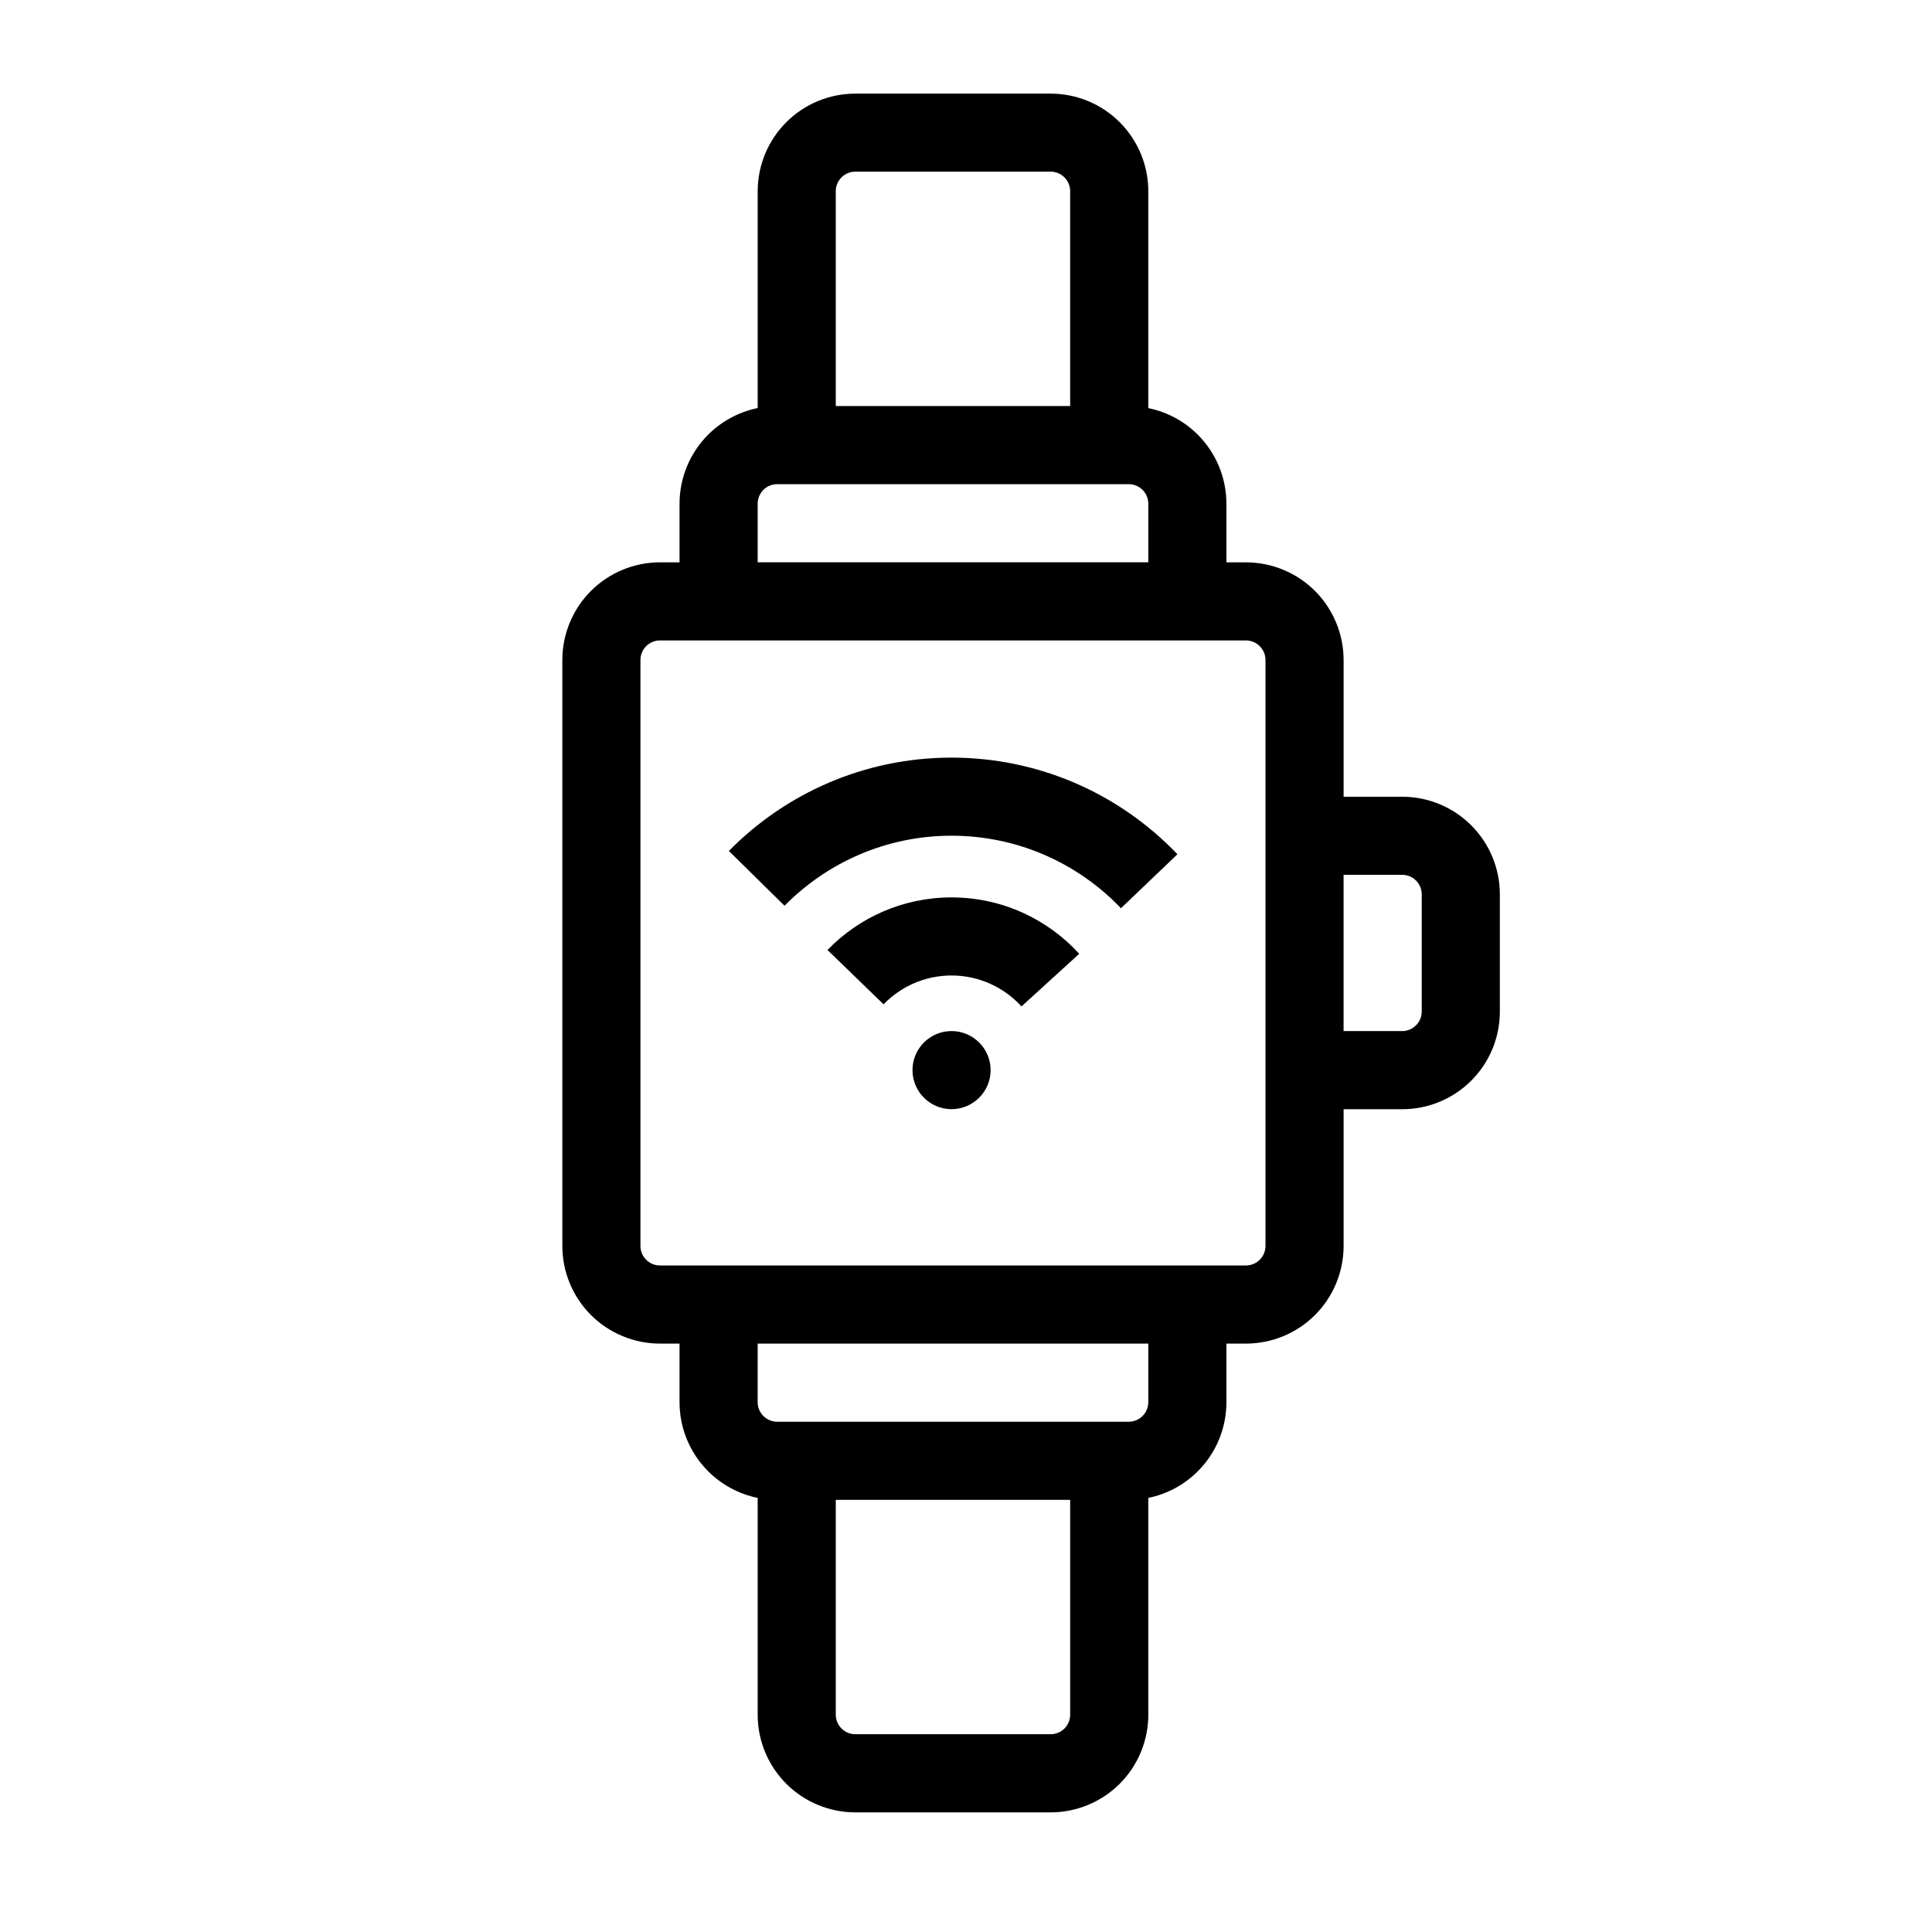
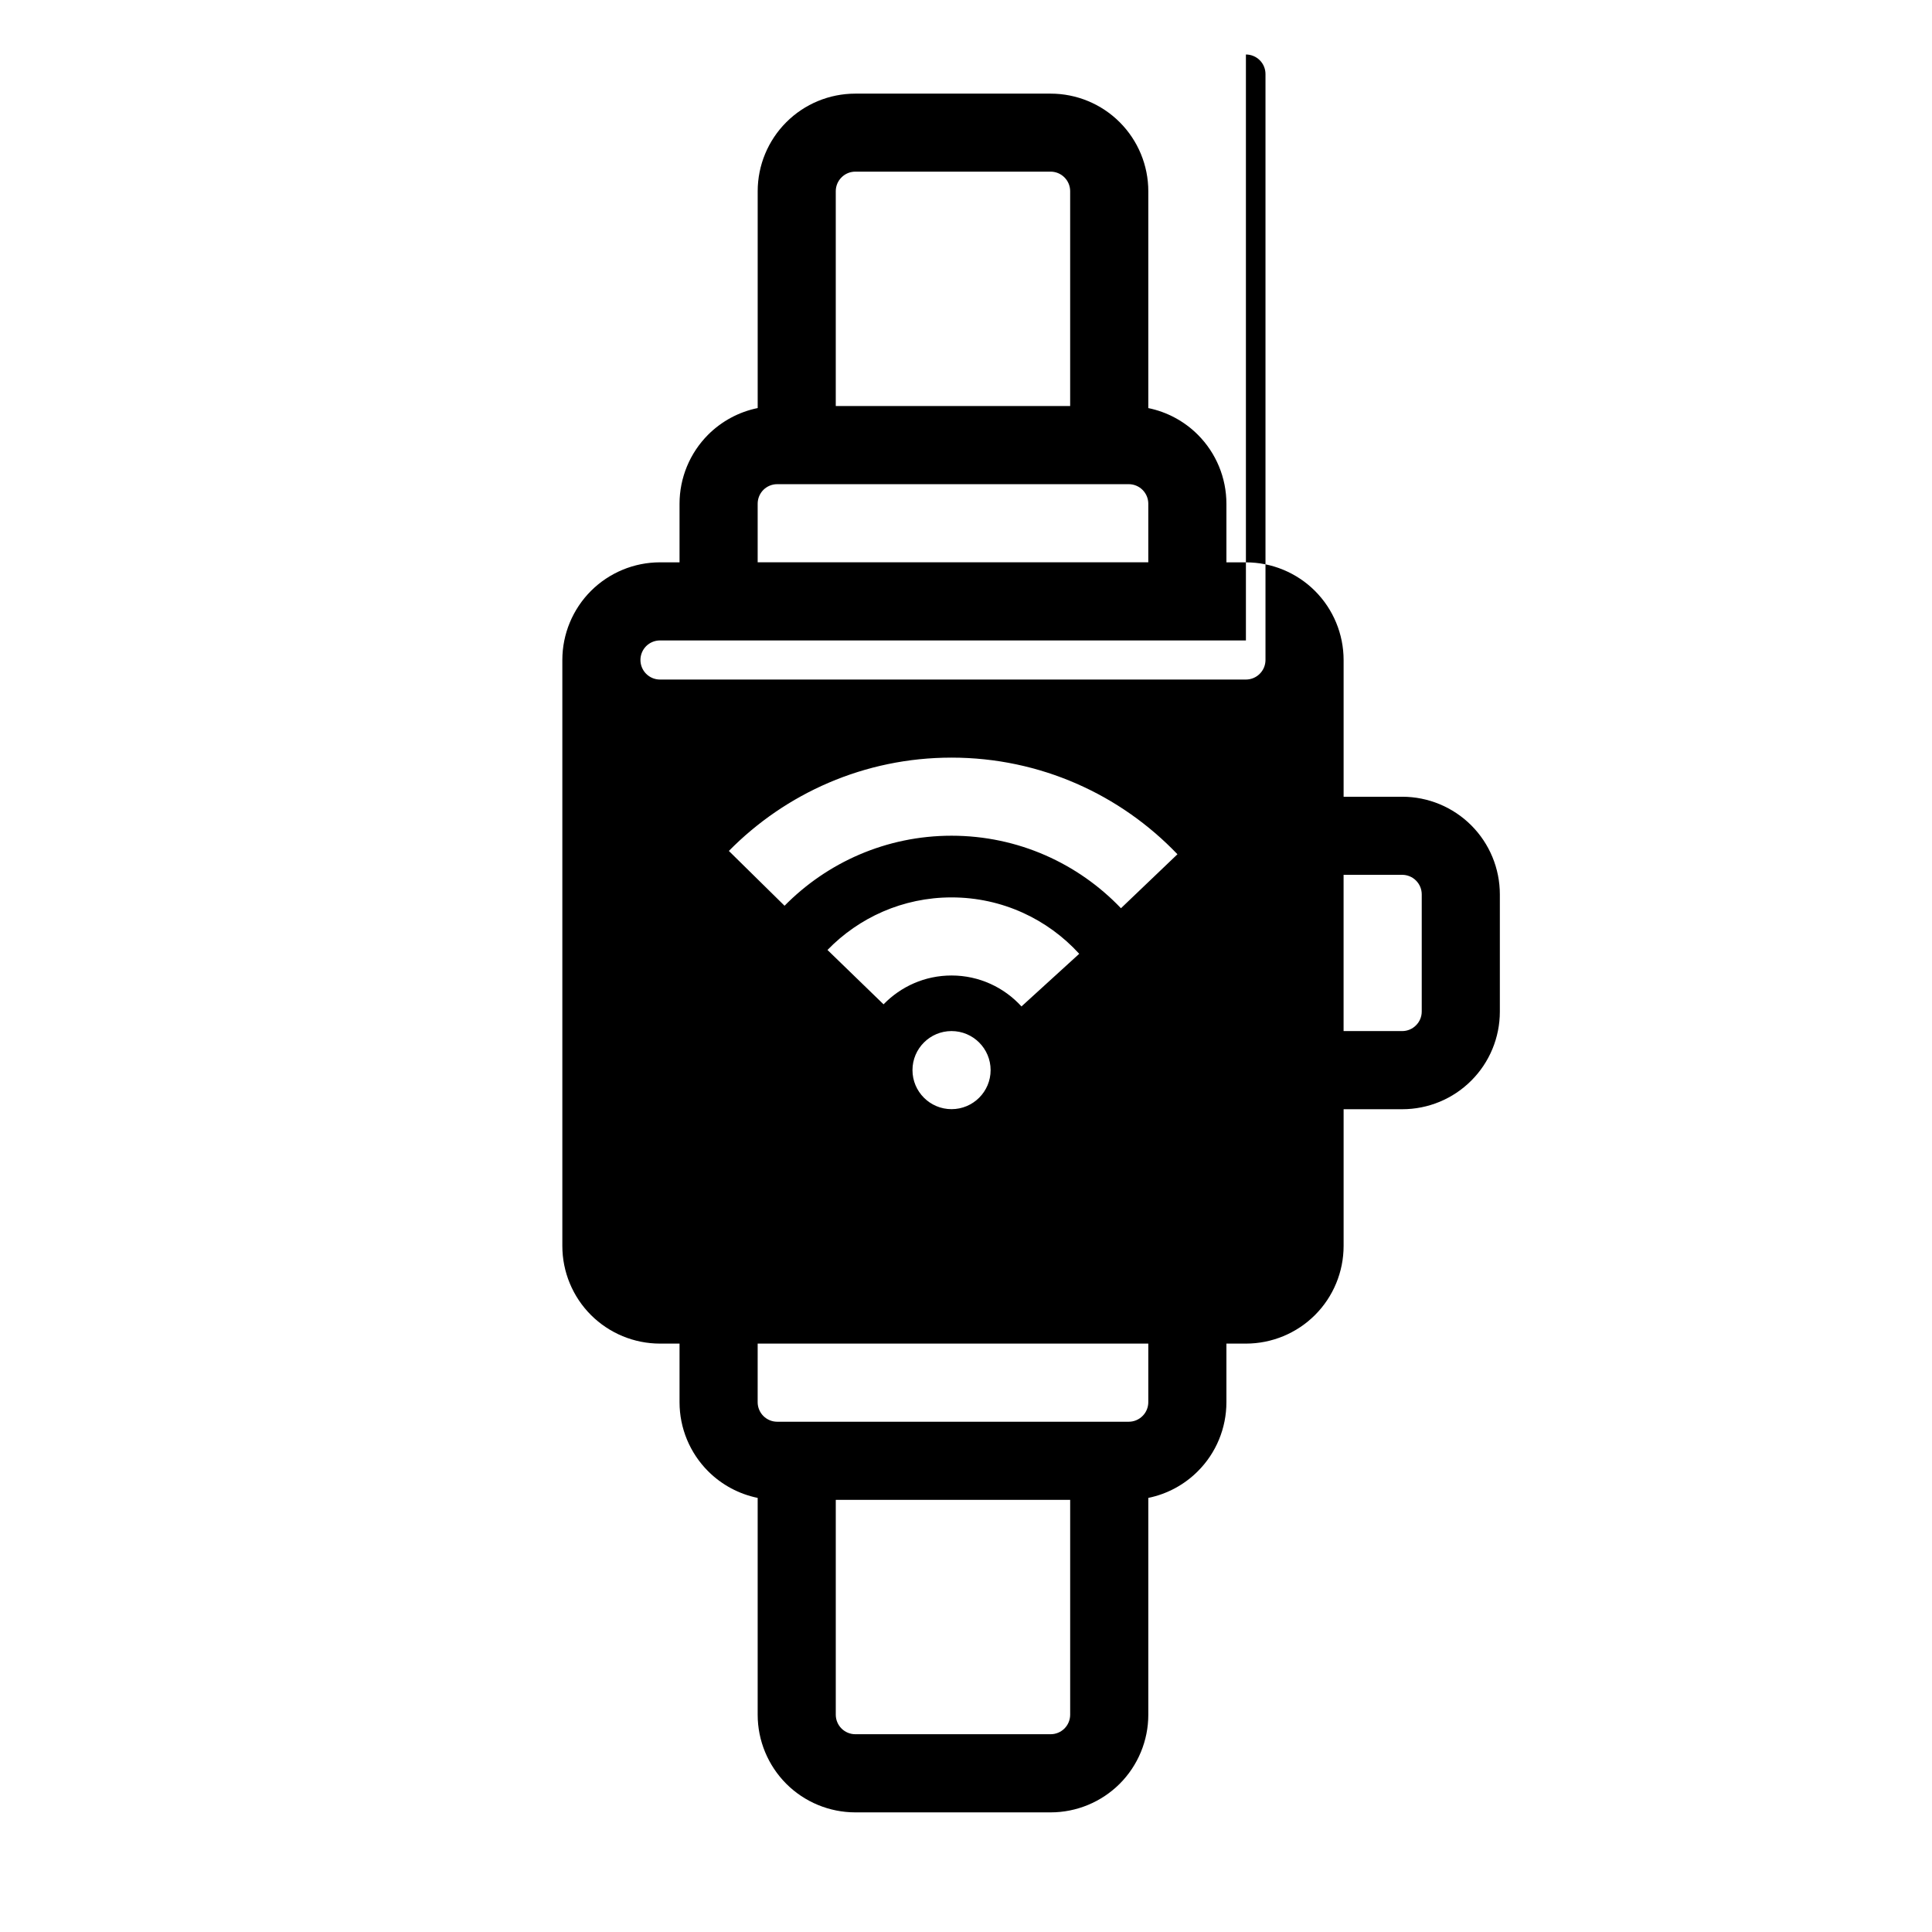
<svg xmlns="http://www.w3.org/2000/svg" fill="#000000" width="800px" height="800px" version="1.1" viewBox="144 144 512 512">
-   <path d="m344.79 252.14c-4.934 1.008-9.508 3.441-13.129 7.055-4.848 4.859-7.578 11.441-7.578 18.305v15.523h-5.176c-6.863 0-13.445 2.731-18.305 7.578-4.848 4.859-7.578 11.441-7.578 18.305v155.28c0 6.863 2.731 13.457 7.578 18.305 4.859 4.848 11.441 7.578 18.305 7.578h5.176v15.535c0 6.863 2.731 13.445 7.578 18.293 3.621 3.621 8.199 6.055 13.129 7.062v57.457c0 6.863 2.731 13.445 7.578 18.305 4.848 4.848 11.441 7.578 18.305 7.578h51.758c6.863 0 13.445-2.731 18.305-7.578 4.848-4.859 7.578-11.441 7.578-18.305v-57.457c4.934-1.008 9.508-3.441 13.121-7.062 4.859-4.848 7.578-11.43 7.578-18.293v-15.535h5.176c6.863 0 13.457-2.731 18.305-7.578 4.848-4.848 7.578-11.441 7.578-18.305v-36.23h15.535c6.863 0 13.445-2.719 18.293-7.578 4.859-4.848 7.578-11.43 7.578-18.293v-31.059c0-6.863-2.719-13.445-7.578-18.305-4.848-4.848-11.43-7.578-18.293-7.578h-15.535v-36.23c0-6.863-2.731-13.445-7.578-18.305-4.848-4.848-11.441-7.578-18.305-7.578h-5.176v-15.523c0-6.863-2.719-13.445-7.578-18.305-3.609-3.609-8.188-6.047-13.121-7.055v-57.465c0-6.863-2.731-13.445-7.578-18.293-4.859-4.859-11.441-7.578-18.305-7.578h-51.766c-6.856 0-13.445 2.719-18.293 7.578-4.848 4.848-7.578 11.43-7.578 18.293v57.465zm20.699 289.33h62.117v56.941c0 1.375-0.547 2.688-1.512 3.664-0.977 0.965-2.289 1.512-3.664 1.512h-51.766c-1.363 0-2.688-0.547-3.652-1.512-0.977-0.977-1.523-2.289-1.523-3.664zm-20.699-41.406h103.52v15.535c0 1.363-0.547 2.688-1.523 3.652-0.965 0.977-2.289 1.523-3.652 1.523h-93.172c-1.375 0-2.688-0.547-3.664-1.523-0.965-0.965-1.512-2.289-1.512-3.652zm129.39-186.34h-155.28c-1.375 0-2.688 0.547-3.664 1.512-0.965 0.977-1.512 2.289-1.512 3.664v155.28c0 1.375 0.547 2.699 1.512 3.664 0.977 0.977 2.289 1.523 3.664 1.523h155.28c1.375 0 2.699-0.547 3.664-1.523 0.977-0.965 1.523-2.289 1.523-3.664v-155.28c0-1.375-0.547-2.688-1.523-3.664-0.965-0.965-2.289-1.512-3.664-1.512zm-78.016 103.52c5.719 0 10.359 4.641 10.359 10.348 0 5.711-4.641 10.348-10.359 10.348-5.711 0-10.348-4.641-10.348-10.348 0-5.711 4.641-10.348 10.348-10.348zm103.9 0v-41.406h15.535c1.363 0 2.688 0.547 3.652 1.512 0.977 0.977 1.523 2.289 1.523 3.664v31.059c0 1.375-0.547 2.688-1.523 3.652-0.965 0.977-2.289 1.523-3.652 1.523h-15.535zm-121.91-7.086c4.566-4.711 10.949-7.641 18.012-7.641 7.348 0 13.949 3.168 18.535 8.199l15.305-13.949c-8.375-9.184-20.438-14.945-33.84-14.945-12.891 0-24.551 5.344-32.875 13.93l14.863 14.41zm-26.238-26.125c11.273-11.449 26.941-18.559 44.25-18.559 17.656 0 33.598 7.379 44.902 19.219l14.969-14.305c-15.082-15.777-36.336-25.609-59.871-25.609-23.082 0-43.977 9.469-59.008 24.73l14.758 14.527zm-1.953-111.72h93.172c1.363 0 2.688 0.547 3.652 1.512 0.977 0.977 1.523 2.289 1.523 3.664v15.523h-103.52v-15.523c0-1.375 0.547-2.688 1.512-3.664 0.977-0.965 2.289-1.512 3.664-1.512zm77.641-20.707h-62.117v-56.941c0-1.363 0.547-2.688 1.523-3.652 0.965-0.977 2.289-1.523 3.652-1.523h51.766c1.375 0 2.688 0.547 3.664 1.523 0.965 0.965 1.512 2.289 1.512 3.652z" fill-rule="evenodd" />
+   <path d="m344.79 252.14c-4.934 1.008-9.508 3.441-13.129 7.055-4.848 4.859-7.578 11.441-7.578 18.305v15.523h-5.176c-6.863 0-13.445 2.731-18.305 7.578-4.848 4.859-7.578 11.441-7.578 18.305v155.28c0 6.863 2.731 13.457 7.578 18.305 4.859 4.848 11.441 7.578 18.305 7.578h5.176v15.535c0 6.863 2.731 13.445 7.578 18.293 3.621 3.621 8.199 6.055 13.129 7.062v57.457c0 6.863 2.731 13.445 7.578 18.305 4.848 4.848 11.441 7.578 18.305 7.578h51.758c6.863 0 13.445-2.731 18.305-7.578 4.848-4.859 7.578-11.441 7.578-18.305v-57.457c4.934-1.008 9.508-3.441 13.121-7.062 4.859-4.848 7.578-11.43 7.578-18.293v-15.535h5.176c6.863 0 13.457-2.731 18.305-7.578 4.848-4.848 7.578-11.441 7.578-18.305v-36.23h15.535c6.863 0 13.445-2.719 18.293-7.578 4.859-4.848 7.578-11.43 7.578-18.293v-31.059c0-6.863-2.719-13.445-7.578-18.305-4.848-4.848-11.43-7.578-18.293-7.578h-15.535v-36.23c0-6.863-2.731-13.445-7.578-18.305-4.848-4.848-11.441-7.578-18.305-7.578h-5.176v-15.523c0-6.863-2.719-13.445-7.578-18.305-3.609-3.609-8.188-6.047-13.121-7.055v-57.465c0-6.863-2.731-13.445-7.578-18.293-4.859-4.859-11.441-7.578-18.305-7.578h-51.766c-6.856 0-13.445 2.719-18.293 7.578-4.848 4.848-7.578 11.43-7.578 18.293v57.465zm20.699 289.33h62.117v56.941c0 1.375-0.547 2.688-1.512 3.664-0.977 0.965-2.289 1.512-3.664 1.512h-51.766c-1.363 0-2.688-0.547-3.652-1.512-0.977-0.977-1.523-2.289-1.523-3.664zm-20.699-41.406h103.52v15.535c0 1.363-0.547 2.688-1.523 3.652-0.965 0.977-2.289 1.523-3.652 1.523h-93.172c-1.375 0-2.688-0.547-3.664-1.523-0.965-0.965-1.512-2.289-1.512-3.652zm129.39-186.34h-155.28c-1.375 0-2.688 0.547-3.664 1.512-0.965 0.977-1.512 2.289-1.512 3.664c0 1.375 0.547 2.699 1.512 3.664 0.977 0.977 2.289 1.523 3.664 1.523h155.28c1.375 0 2.699-0.547 3.664-1.523 0.977-0.965 1.523-2.289 1.523-3.664v-155.28c0-1.375-0.547-2.688-1.523-3.664-0.965-0.965-2.289-1.512-3.664-1.512zm-78.016 103.52c5.719 0 10.359 4.641 10.359 10.348 0 5.711-4.641 10.348-10.359 10.348-5.711 0-10.348-4.641-10.348-10.348 0-5.711 4.641-10.348 10.348-10.348zm103.9 0v-41.406h15.535c1.363 0 2.688 0.547 3.652 1.512 0.977 0.977 1.523 2.289 1.523 3.664v31.059c0 1.375-0.547 2.688-1.523 3.652-0.965 0.977-2.289 1.523-3.652 1.523h-15.535zm-121.91-7.086c4.566-4.711 10.949-7.641 18.012-7.641 7.348 0 13.949 3.168 18.535 8.199l15.305-13.949c-8.375-9.184-20.438-14.945-33.84-14.945-12.891 0-24.551 5.344-32.875 13.93l14.863 14.41zm-26.238-26.125c11.273-11.449 26.941-18.559 44.25-18.559 17.656 0 33.598 7.379 44.902 19.219l14.969-14.305c-15.082-15.777-36.336-25.609-59.871-25.609-23.082 0-43.977 9.469-59.008 24.73l14.758 14.527zm-1.953-111.72h93.172c1.363 0 2.688 0.547 3.652 1.512 0.977 0.977 1.523 2.289 1.523 3.664v15.523h-103.52v-15.523c0-1.375 0.547-2.688 1.512-3.664 0.977-0.965 2.289-1.512 3.664-1.512zm77.641-20.707h-62.117v-56.941c0-1.363 0.547-2.688 1.523-3.652 0.965-0.977 2.289-1.523 3.652-1.523h51.766c1.375 0 2.688 0.547 3.664 1.523 0.965 0.965 1.512 2.289 1.512 3.652z" fill-rule="evenodd" />
</svg>